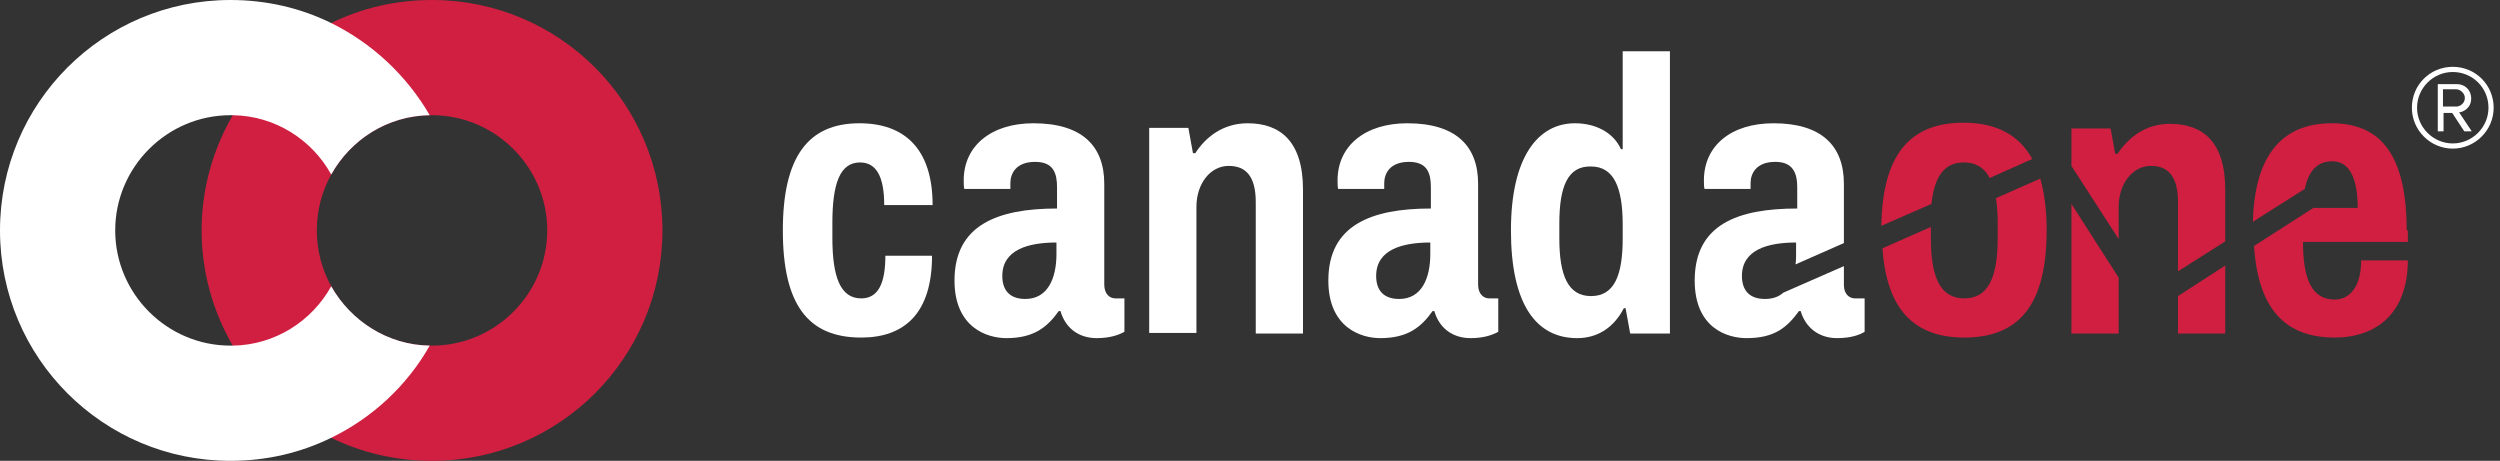
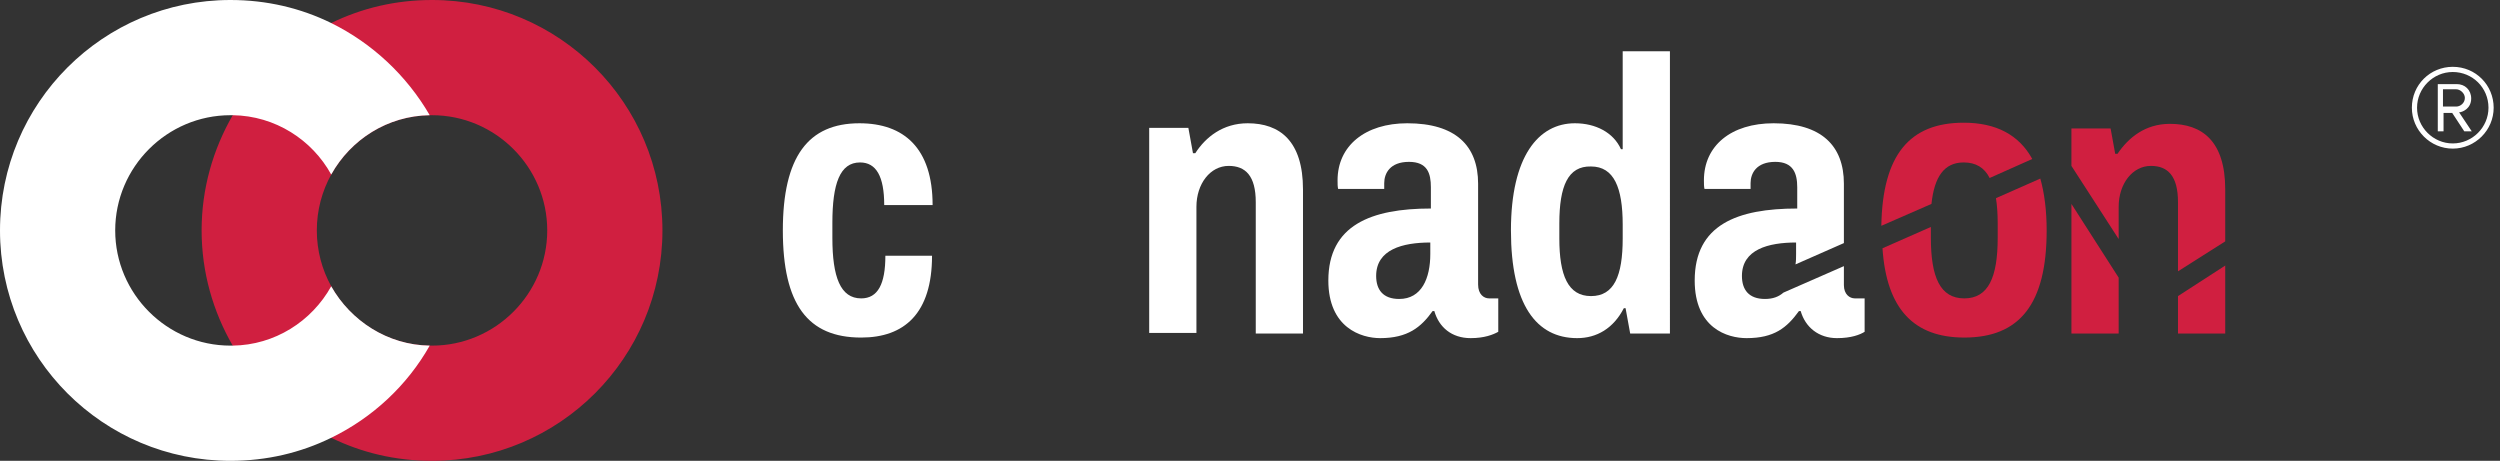
<svg xmlns="http://www.w3.org/2000/svg" version="1.1" id="Layer_1" x="0px" y="0px" viewBox="0 0 434 80" enable-background="new 0 0 434 80" xml:space="preserve">
  <rect x="0" y="0" width="434" height="80" fill="#333333" stroke="none" />
  <g>
    <g>
      <path fill="#D01F40" d="M75,0c-6.3,0-12.2,1.4-17.5,4c-7.2,3.5-13.2,9.1-17.1,16C37,25.9,35,32.7,35,40s2,14.1,5.4,20    c4,6.9,10,12.5,17.1,16c5.3,2.6,11.2,4,17.5,4c22.1,0,40-17.9,40-40C115,17.9,97.1,0,75,0z M75,60c-0.1,0-0.2,0-0.4,0    c-7.4-0.1-13.8-4.3-17.1-10.3C55.9,46.8,55,43.5,55,40s0.9-6.8,2.5-9.7c3.4-6.1,9.8-10.2,17.1-10.3c0.1,0,0.2,0,0.4,0    c11,0,20,9,20,20S86,60,75,60z" />
      <path fill="#FFFFFF" d="M57.5,49.7c-3.4,6.1-9.8,10.2-17.1,10.3c-0.1,0-0.2,0-0.4,0c-11,0-20-9-20-20s9-20,20-20    c0.1,0,0.2,0,0.4,0c7.4,0.1,13.8,4.3,17.1,10.3c3.4-6.1,9.8-10.2,17.1-10.3c-4-6.9-10-12.5-17.1-16C52.2,1.4,46.3,0,40,0    C17.9,0,0,17.9,0,40c0,22.1,17.9,40,40,40c6.3,0,12.2-1.4,17.5-4c7.2-3.5,13.2-9.1,17.1-16C67.3,59.9,60.9,55.7,57.5,49.7z" />
    </g>
    <g>
      <path fill="#FFFFFF" d="M425.8,25.8c-3.9,0-7.1-3.2-7.1-7.1c0-4,3.2-7.1,7.1-7.1c4,0,7.1,3.2,7.1,7.1    C432.9,22.6,429.7,25.8,425.8,25.8z M425.8,12.5c-3.4,0-6.2,2.8-6.2,6.2c0,3.4,2.8,6.2,6.2,6.2s6.2-2.8,6.2-6.2    C432,15.2,429.2,12.5,425.8,12.5z M427.8,22.8l-2.1-3.2h-1.5v3.2h-1v-8.2h3.3c1.4,0,2.5,1,2.5,2.5c0,1.8-1.6,2.4-2.1,2.4l2.2,3.3    H427.8z M426.4,15.5h-2.3v3h2.3c0.7,0,1.5-0.6,1.5-1.5C427.9,16.2,427.1,15.5,426.4,15.5z" />
    </g>
    <path fill="#FFFFFF" d="M161.9,35.6h-8.4c0-5-1.4-7.4-4.2-7.4c-3.5,0-4.8,3.7-4.8,10.5v2.6c0,6.8,1.4,10.5,5,10.5   c2.9,0,4.2-2.5,4.2-7.4h8.1c0,10-4.8,14.2-12.3,14.2c-9.3,0-13.6-5.8-13.6-18.6c0-12.8,4.4-18.6,13.3-18.6   C156.9,21.4,161.9,25.7,161.9,35.6z" />
-     <path fill="#FFFFFF" d="M191.7,31.9v17.5c0,1.7,1,2.4,1.9,2.4h1.6v5.8c-0.9,0.5-2.4,1.1-4.8,1.1c-3.3,0-5.5-1.9-6.3-4.7h-0.3   c-2,2.8-4.3,4.7-9.1,4.7c-3.3,0-9-1.8-9-10c0-9.6,7.4-12.5,17.8-12.5v-3.7c0-2.4-0.6-4.4-3.8-4.4c-3.3,0-4.3,2-4.3,3.7v1h-8   c-0.1-0.4-0.1-0.9-0.1-1.5c0-6,4.8-9.9,12.1-9.9C187.8,21.4,191.7,25.3,191.7,31.9z M183.4,42.1c-4.8,0-9.4,1.2-9.4,5.8   c0,2.4,1.2,4,4,4c3.9,0,5.4-3.6,5.4-7.8V42.1z" />
    <path fill="#FFFFFF" d="M226.2,32.9v25H218V35.1c0-4.6-1.8-6.3-4.7-6.3c-3.2,0-5.6,3.1-5.6,7.1v21.9h-8.2V22.2h6.8l0.8,4.4h0.4   c1.8-2.8,4.8-5.2,9.1-5.2C222.2,21.4,226.2,24.5,226.2,32.9z" />
    <path fill="#FFFFFF" d="M256.6,31.9v17.5c0,1.7,1,2.4,1.9,2.4h1.6v5.8c-0.9,0.5-2.4,1.1-4.8,1.1c-3.3,0-5.5-1.9-6.3-4.7h-0.3   c-2,2.8-4.3,4.7-9.1,4.7c-3.3,0-9-1.8-9-10c0-9.6,7.4-12.5,17.8-12.5v-3.7c0-2.4-0.6-4.4-3.8-4.4c-3.3,0-4.3,2-4.3,3.7v1h-8   c-0.1-0.4-0.1-0.9-0.1-1.5c0-6,4.8-9.9,12.1-9.9C252.7,21.4,256.6,25.3,256.6,31.9z M248.3,42.1c-4.8,0-9.4,1.2-9.4,5.8   c0,2.4,1.2,4,4,4c3.9,0,5.4-3.6,5.4-7.8V42.1z" />
    <path fill="#FFFFFF" d="M289.8,57.9H283l-0.8-4.4h-0.3c-1.8,3.5-4.7,5.2-8.1,5.2c-7.1,0-11.5-5.8-11.5-18.7s4.8-18.6,11.1-18.6   c3.6,0,6.7,1.6,8,4.5h0.3v-17h8.2V57.9z M270.7,38.8v2.6c0,6.4,1.5,10,5.5,10c4,0,5.5-3.5,5.5-10v-2.4c0-6.4-1.5-10.1-5.5-10.1   C272.2,28.8,270.7,32.3,270.7,38.8z" />
    <path fill="#FFFFFF" d="M320.1,49.5v-3.3l-10.5,4.6c-0.8,0.7-1.8,1.1-3.2,1.1c-2.8,0-4-1.6-4-4c0-4.6,4.6-5.8,9.4-5.8v2   c0,0.6,0,1.2-0.1,1.8l8.4-3.7V31.9c0-6.6-3.9-10.5-12.2-10.5c-7.4,0-12.1,3.9-12.1,9.9c0,0.6,0,1.1,0.1,1.5h8v-1   c0-1.7,1-3.7,4.3-3.7c3.1,0,3.8,2,3.8,4.4v3.7c-10.4,0-17.8,2.8-17.8,12.5c0,8.3,5.7,10,9,10c4.8,0,7-1.8,9.1-4.7h0.3   c0.8,2.8,3.1,4.7,6.3,4.7c2.5,0,4-0.6,4.8-1.1v-5.8H322C321.1,51.8,320.1,51.1,320.1,49.5z" />
    <g>
      <path fill="#D01F40" d="M346.5,34.4c0.2,1.3,0.3,2.7,0.3,4.3v2.6c0,6.8-1.6,10.5-5.8,10.5c-4.2,0-5.8-3.7-5.8-10.5v-1.9l-8.4,3.7    c0.7,10.6,5.5,15.5,14.2,15.5c9.6,0,14.3-5.8,14.3-18.6c0-3.5-0.4-6.5-1.1-9L346.5,34.4z" />
      <path fill="#D01F40" d="M335.3,35.4c0.5-4.7,2.2-7.2,5.6-7.2c2.1,0,3.6,0.9,4.5,2.7l7.4-3.3c-2.3-4.2-6.3-6.3-11.9-6.3    c-9.4,0-14.1,5.6-14.3,17.9L335.3,35.4z" />
    </g>
    <g>
      <path fill="#D01F40" d="M367.8,41.5v-5.6c0-4,2.4-7.1,5.6-7.1c2.9,0,4.7,1.7,4.7,6.3v12l8.2-5.2v-9c0-8.4-4-11.4-9.6-11.4    c-4.3,0-7.2,2.4-9.1,5.2h-0.4l-0.8-4.4h-6.8v6.5L367.8,41.5z" />
      <polygon fill="#D01F40" points="378.1,51.4 378.1,57.9 386.3,57.9 386.3,46.1   " />
      <polygon fill="#D01F40" points="359.6,35.4 359.6,57.9 367.8,57.9 367.8,48.2   " />
    </g>
-     <path fill="#D01F40" d="M417.8,40c0-12.8-4.3-18.6-13-18.6c-8.5,0-13.4,5.4-13.7,17.1l9-5.7c0.7-3.1,2.1-4.8,4.8-4.8   c3,0,4.4,3,4.4,8.1h-7.7l-10.3,6.6c0.7,10.9,5.4,15.9,14,15.9c7.3,0,12.7-4.3,12.7-13.4h-8.1c0,4.3-1.8,6.8-4.6,6.8   c-4,0-5.5-3.6-5.5-10h18.2V40z" />
  </g>
</svg>